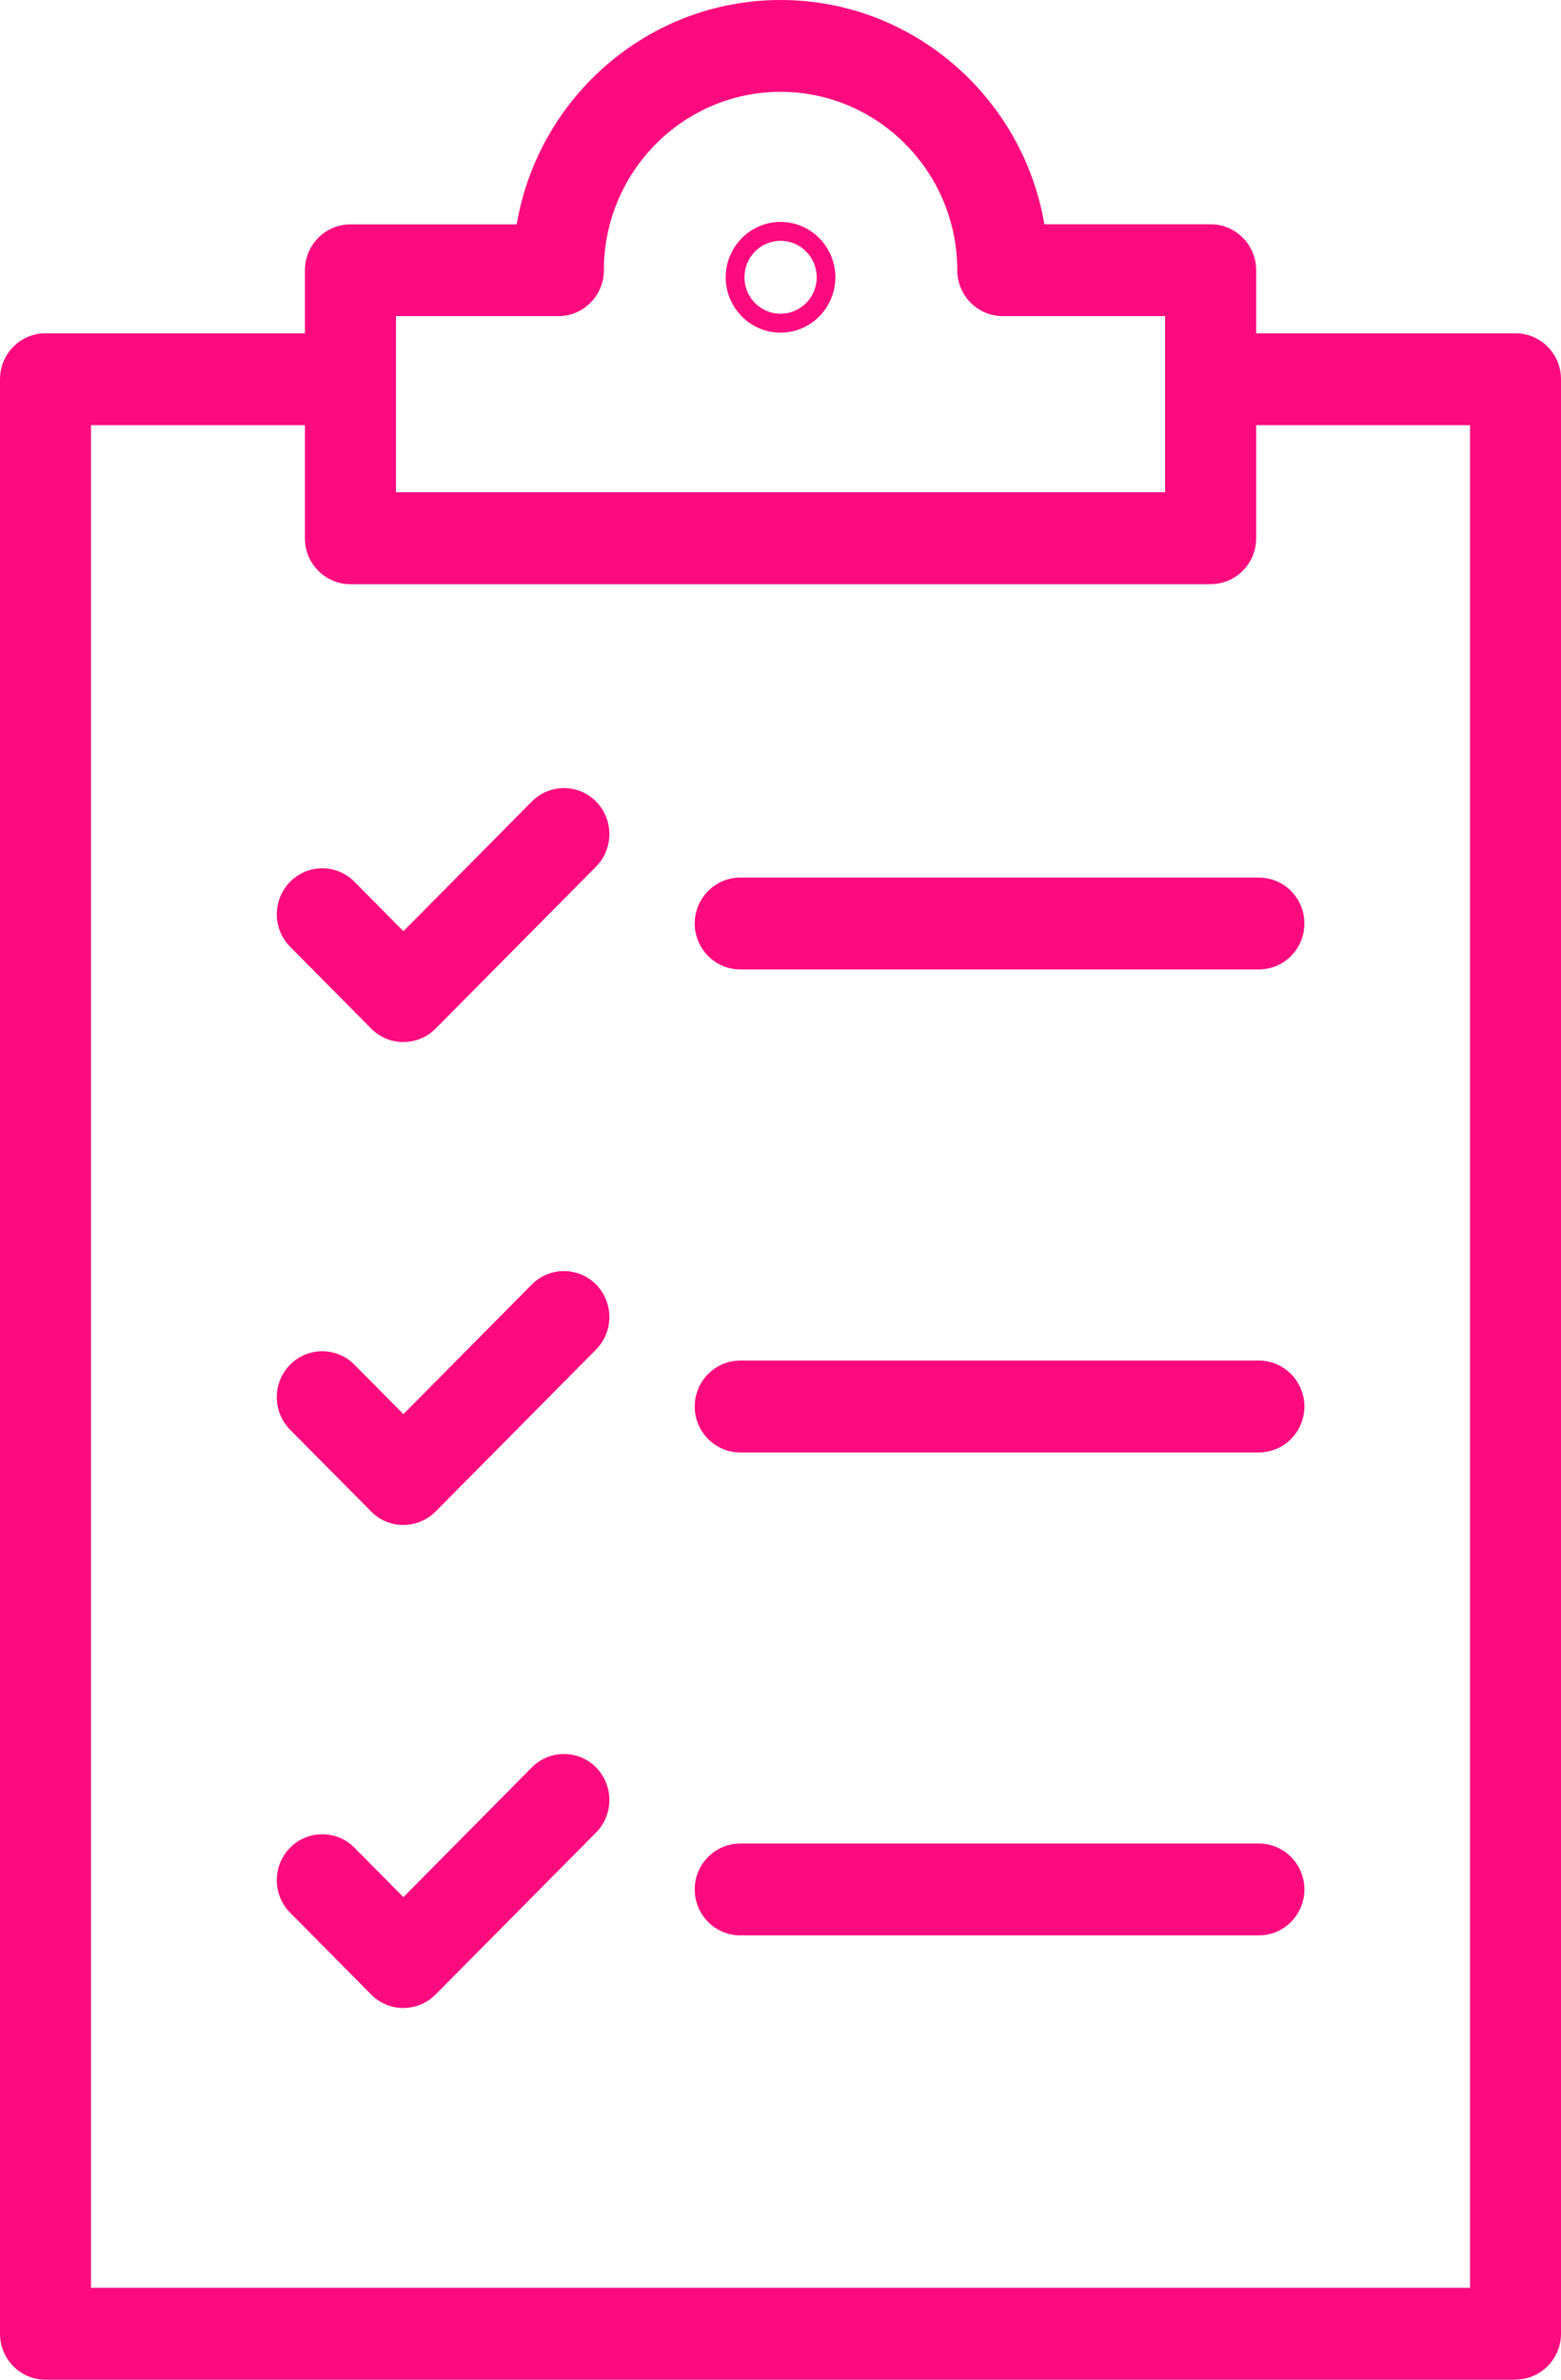
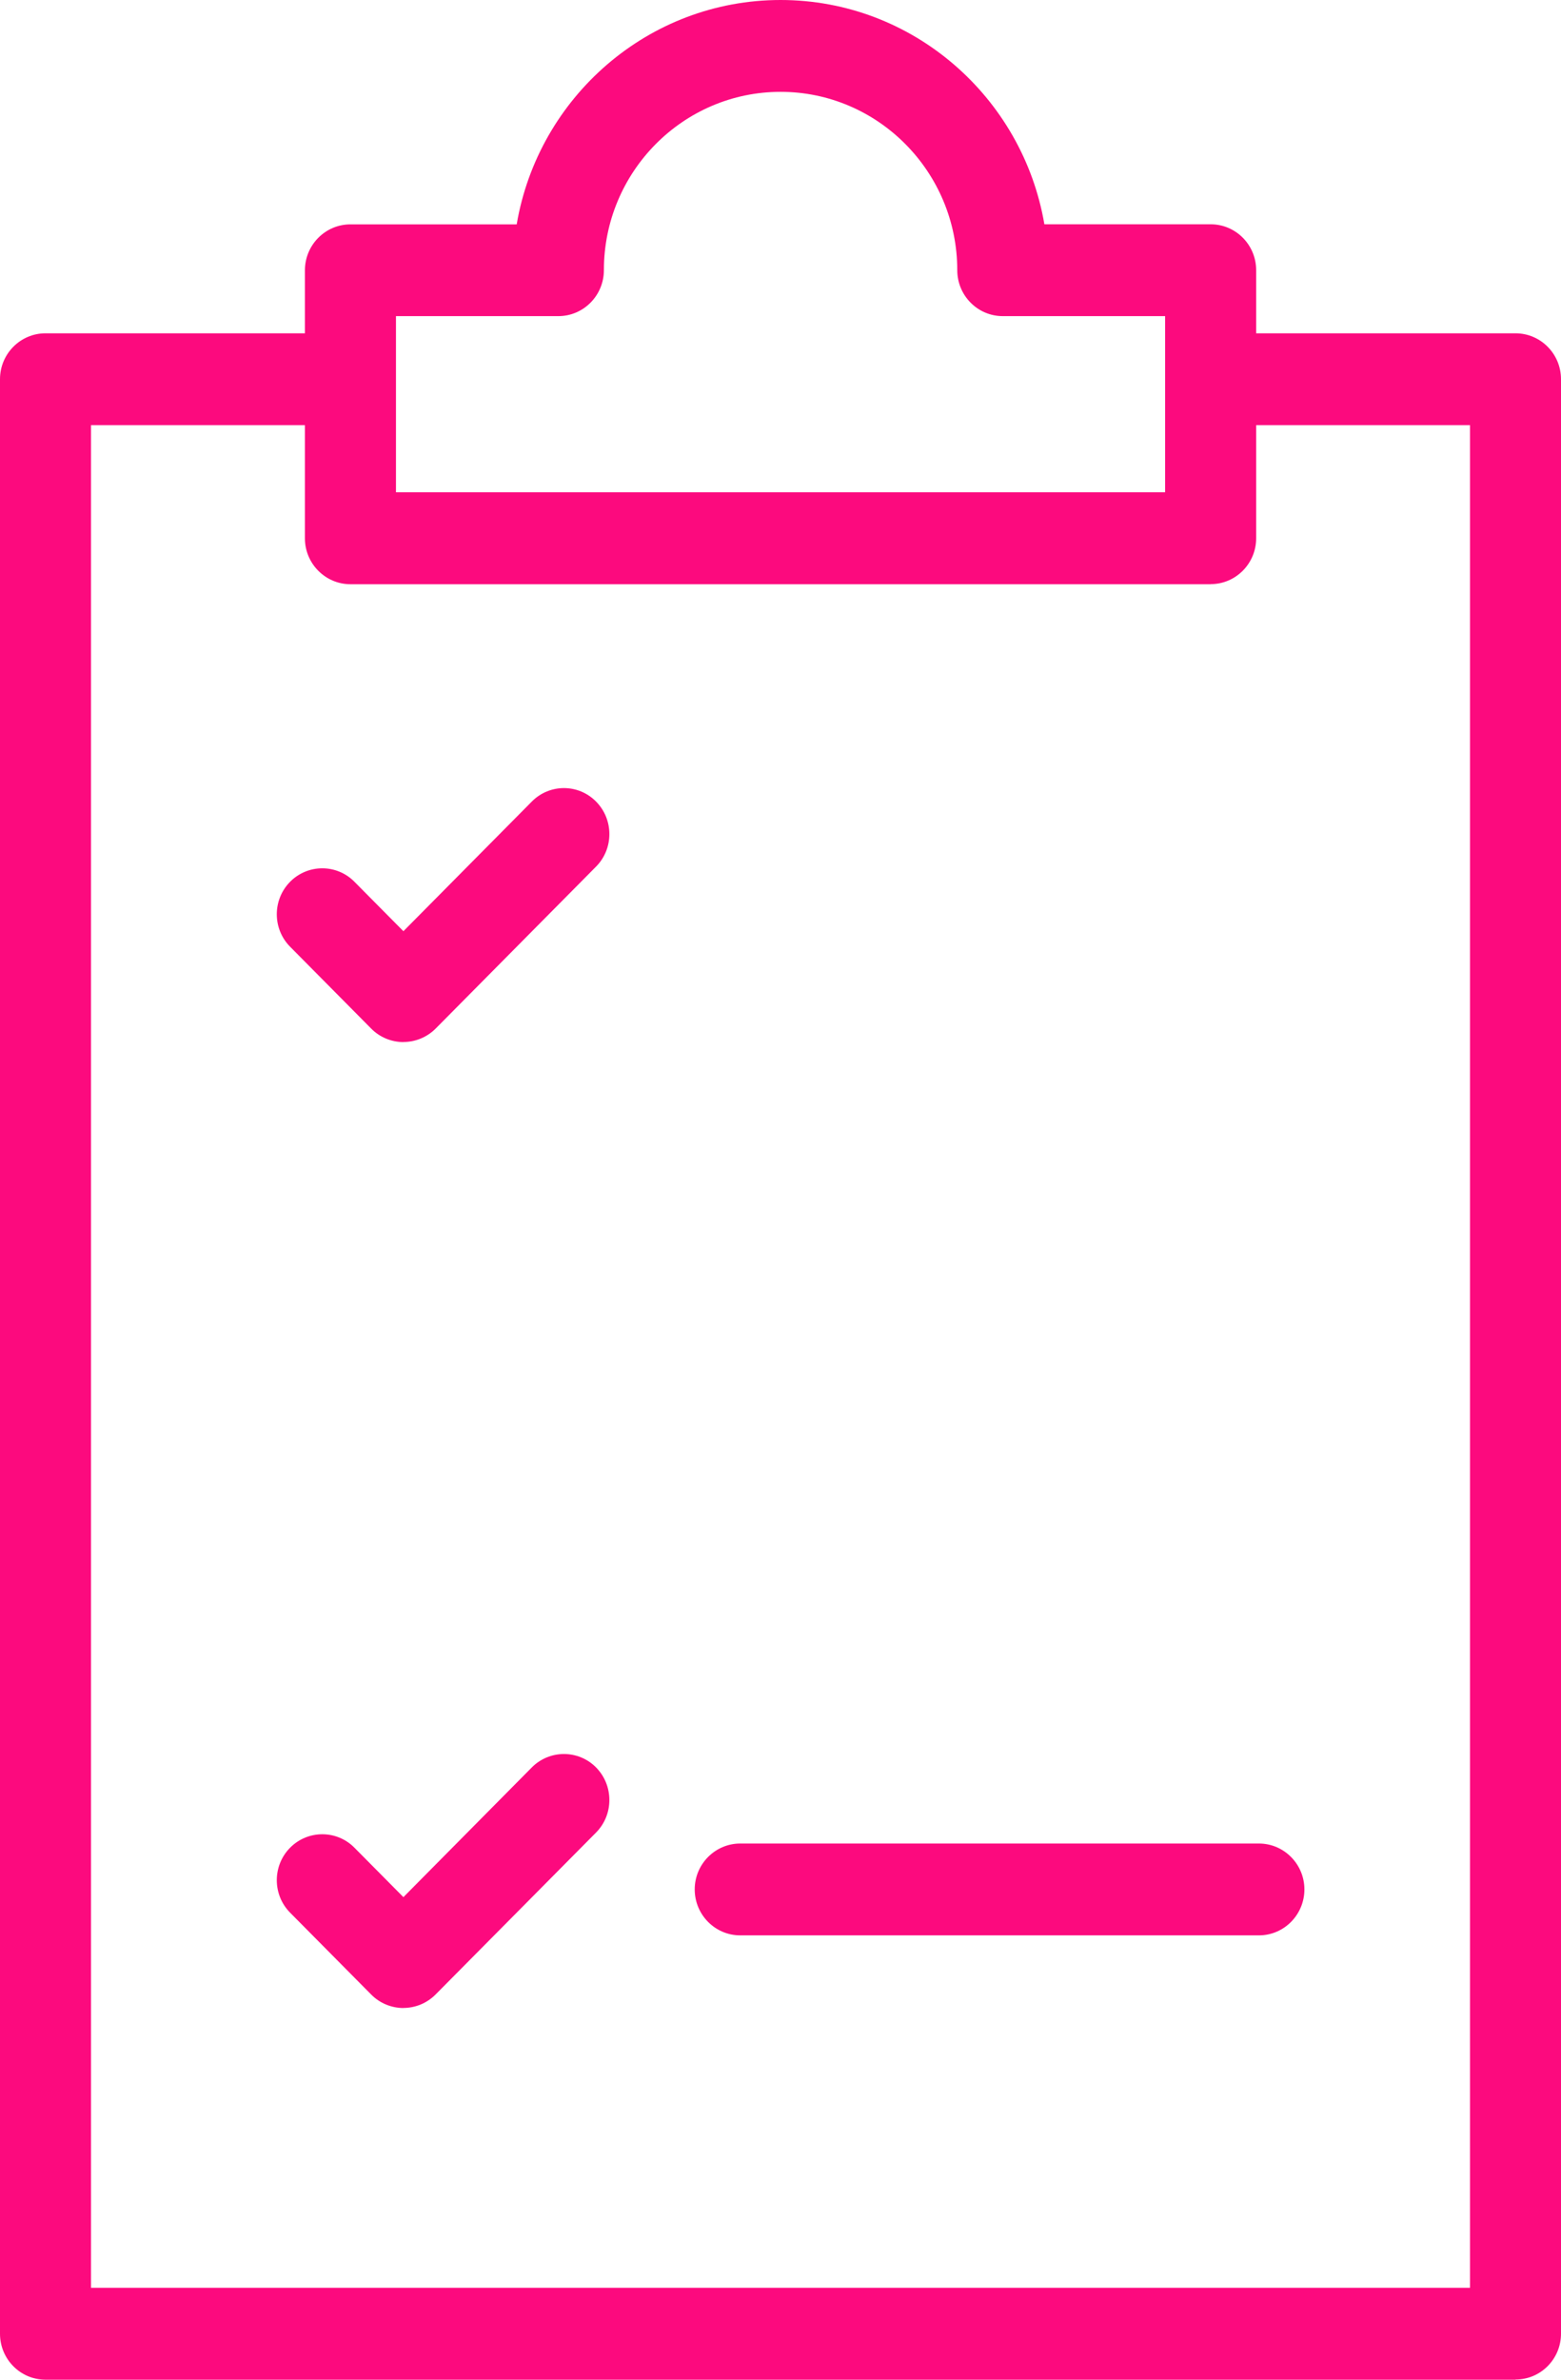
<svg xmlns="http://www.w3.org/2000/svg" width="21" height="32" viewBox="0 0 21 32" fill="none">
  <g clip-path="url(#clip0_2204_1389)">
    <path d="M20.388 32H0.612C0.274 32 0 31.723 0 31.382V5.099C0 4.759 0.274 4.482 0.612 4.482H4.559C4.897 4.482 5.171 4.759 5.171 5.099C5.171 5.44 4.897 5.717 4.559 5.717H1.224V30.764H19.776V5.717H16.441C16.104 5.717 15.829 5.44 15.829 5.099C15.829 4.759 16.104 4.482 16.441 4.482H20.388C20.726 4.482 21 4.759 21 5.099V31.381C21 31.722 20.726 31.998 20.388 31.998V32Z" fill="#FC0A7E" />
    <path d="M5.428 14.013C5.265 14.013 5.109 13.948 4.995 13.833L3.903 12.731C3.664 12.49 3.664 12.099 3.903 11.857C4.142 11.616 4.53 11.616 4.768 11.857L5.427 12.522L7.154 10.779C7.393 10.537 7.781 10.537 8.019 10.779C8.257 11.02 8.258 11.411 8.019 11.653L5.86 13.832C5.745 13.947 5.589 14.012 5.427 14.012L5.428 14.013Z" fill="#FC0A7E" />
-     <path d="M16.936 13.036H9.958C9.621 13.036 9.346 12.759 9.346 12.419C9.346 12.078 9.621 11.801 9.958 11.801H16.936C17.273 11.801 17.548 12.078 17.548 12.419C17.548 12.759 17.273 13.036 16.936 13.036Z" fill="#FC0A7E" />
-     <path d="M5.428 20.507C5.265 20.507 5.109 20.443 4.995 20.327L3.903 19.226C3.664 18.984 3.664 18.593 3.903 18.351C4.142 18.11 4.53 18.11 4.768 18.351L5.427 19.016L7.154 17.273C7.393 17.032 7.781 17.032 8.019 17.273C8.257 17.514 8.258 17.905 8.019 18.147L5.86 20.326C5.745 20.441 5.589 20.506 5.427 20.506L5.428 20.507Z" fill="#FC0A7E" />
-     <path d="M16.936 19.531H9.958C9.621 19.531 9.346 19.254 9.346 18.913C9.346 18.573 9.621 18.296 9.958 18.296H16.936C17.273 18.296 17.548 18.573 17.548 18.913C17.548 19.254 17.273 19.531 16.936 19.531Z" fill="#FC0A7E" />
    <path d="M5.428 27.002C5.265 27.002 5.109 26.937 4.995 26.822L3.903 25.72C3.664 25.479 3.664 25.087 3.903 24.846C4.142 24.605 4.53 24.605 4.768 24.846L5.427 25.511L7.154 23.767C7.393 23.526 7.781 23.526 8.019 23.767C8.257 24.009 8.258 24.4 8.019 24.642L5.86 26.82C5.745 26.936 5.589 27.001 5.427 27.001L5.428 27.002Z" fill="#FC0A7E" />
    <path d="M16.936 26.025H9.958C9.621 26.025 9.346 25.748 9.346 25.407C9.346 25.067 9.621 24.79 9.958 24.79H16.936C17.273 24.79 17.548 25.067 17.548 25.407C17.548 25.748 17.273 26.025 16.936 26.025Z" fill="#FC0A7E" />
    <path d="M16.286 7.856H4.714C4.377 7.856 4.102 7.579 4.102 7.239V3.635C4.102 3.294 4.377 3.017 4.714 3.017H6.951C7.242 1.306 8.723 0 10.501 0C12.278 0 13.758 1.306 14.05 3.016H16.287C16.625 3.016 16.899 3.293 16.899 3.633V7.238C16.899 7.578 16.625 7.855 16.287 7.855L16.286 7.856ZM5.326 6.62H15.674V4.251H13.49C13.152 4.251 12.878 3.974 12.878 3.633C12.878 2.311 11.811 1.235 10.501 1.235C9.19 1.235 8.124 2.311 8.124 3.633C8.124 3.974 7.849 4.251 7.512 4.251H5.327V6.62H5.326Z" fill="#FC0A7E" />
-     <path d="M10.501 4.473C10.094 4.473 9.763 4.139 9.763 3.729C9.763 3.318 10.094 2.984 10.501 2.984C10.907 2.984 11.238 3.318 11.238 3.729C11.238 4.139 10.907 4.473 10.501 4.473ZM10.501 3.238C10.232 3.238 10.015 3.458 10.015 3.729C10.015 3.999 10.232 4.219 10.501 4.219C10.769 4.219 10.987 3.999 10.987 3.729C10.987 3.458 10.769 3.238 10.501 3.238Z" fill="#FC0A7E" />
  </g>
  <defs>
    <clipPath id="clip0_2204_1389">
      <rect width="21" height="32" fill="white" />
    </clipPath>
  </defs>
</svg>